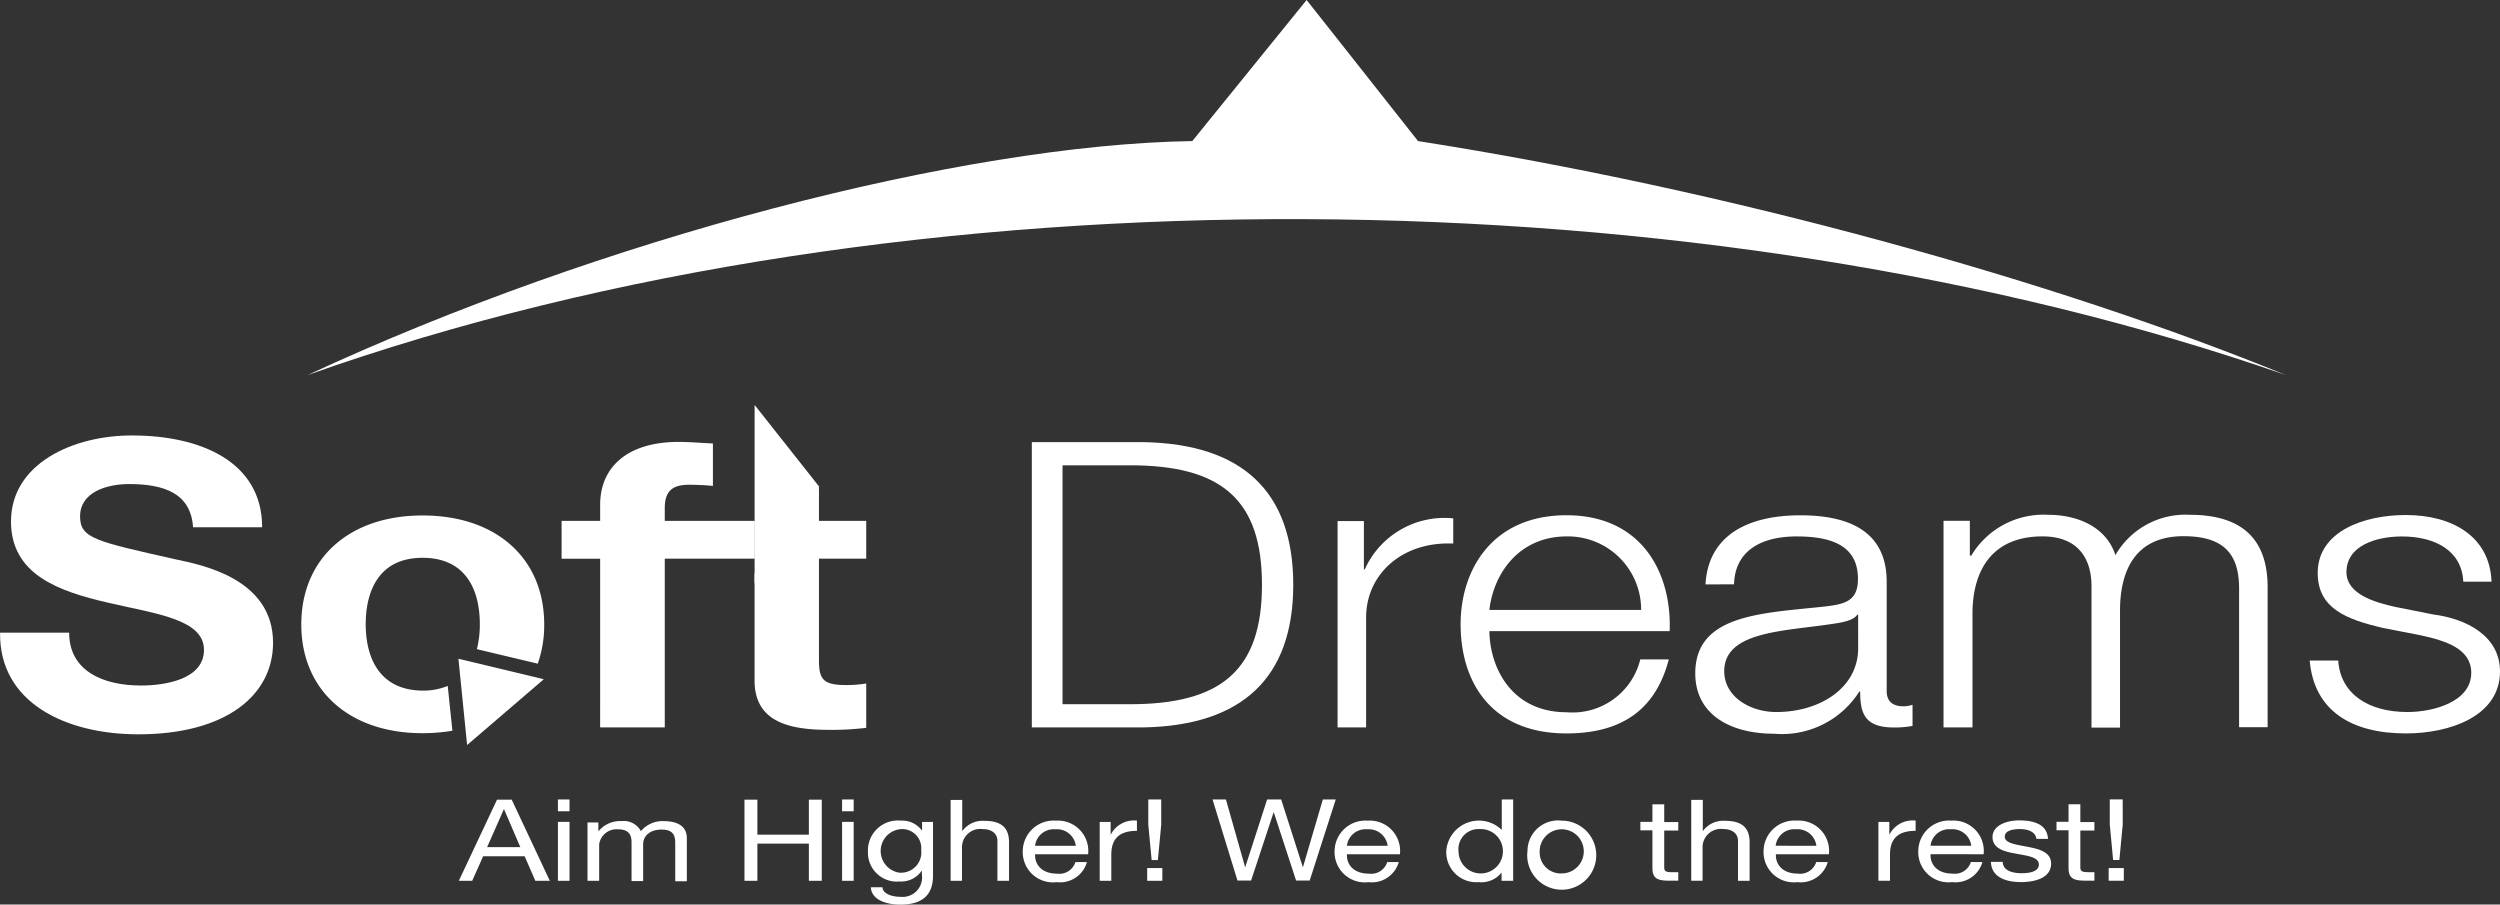
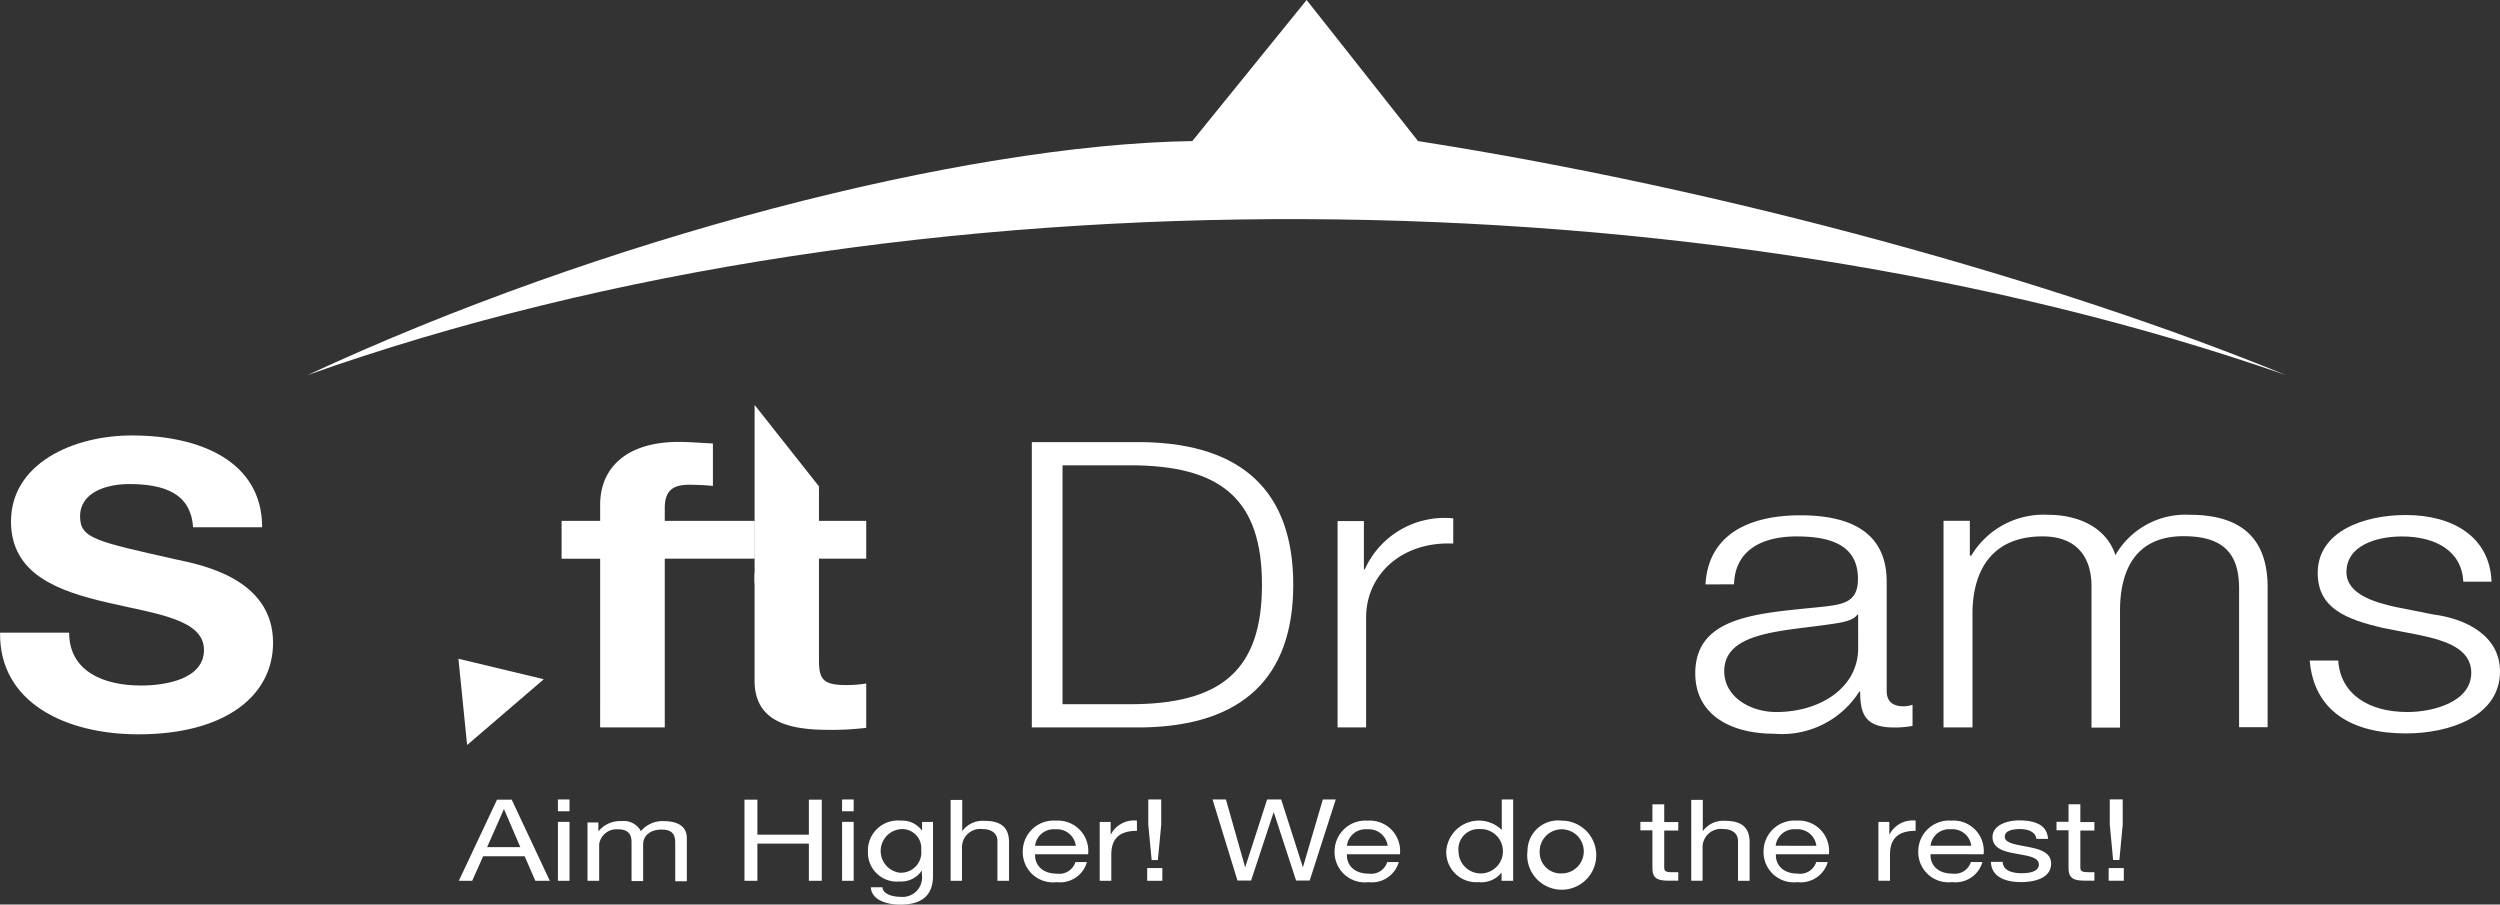
<svg xmlns="http://www.w3.org/2000/svg" viewBox="0 0 171.01 61.876">
  <rect x="0" y="0" width="171.01" height="61.876" fill="#333333" stroke="none" />
  <defs>
    <style>.a,.b{fill:#fff;}.b{fill-rule:evenodd;}</style>
  </defs>
  <g transform="translate(0.004)">
    <path class="a" d="M1048.839,235.643c-.122-3.064-2.668-4.543-5.869-4.543-2.835,0-6.021,1.1-6.021,3.964,0,2.409,1.921,3.171,4.482,3.765l2.515.488c1.768.381,3.506.93,3.506,2.576,0,1.967-2.546,2.683-4.375,2.683-2.607,0-4.573-1.2-4.725-3.521H1036.4c.3,3.445,2.866,4.985,6.585,4.985,2.988,0,6.433-1.174,6.433-4.238,0-2.454-2.332-3.613-4.573-3.9l-2.607-.518c-1.342-.3-3.323-.854-3.323-2.378,0-1.829,2.058-2.439,3.8-2.439,2.241,0,4.1.96,4.192,3.095h1.936Z" transform="translate(-878.412 -195.871)" />
    <path class="a" d="M872.13,245.543h1.951v-7.866c.031-2.957,1.4-5.2,4.787-5.2,2.485,0,3.384,1.585,3.354,3.506v9.573h1.951v-8c0-2.622.96-5.092,4.345-5.092,2.79,0,3.8,1.25,3.8,3.582v9.482h1.951v-9.573c0-3.339-1.8-4.954-5.32-4.954a5.52,5.52,0,0,0-5.092,2.759c-.594-1.86-2.485-2.759-4.6-2.759a5.757,5.757,0,0,0-5.259,2.79H873.9v-2.378h-1.8v14.131Z" transform="translate(-739.159 -195.786)" />
    <path class="a" d="M771.843,240.24c.031,2.759-2.607,4.421-5.595,4.421-1.829,0-3.567-1.067-3.567-2.79,0-2.759,4.131-2.729,7.454-3.247.534-.076,1.4-.213,1.646-.625h.061Zm-8.491-4.314c.061-2.3,1.86-3.277,4.284-3.277,2.3,0,4.192.579,4.192,2.9,0,1.555-.9,1.753-2.515,1.921-4.223.442-8.613.579-8.613,4.543,0,2.835,2.424,4.131,5.381,4.131a6.265,6.265,0,0,0,5.839-2.881h.061c0,1.479.3,2.454,2.3,2.454a6.586,6.586,0,0,0,1.281-.107v-1.448a1.84,1.84,0,0,1-.625.107c-.777,0-1.143-.381-1.143-1.037v-7.485c0-3.765-3.079-4.543-5.9-4.543-3.674,0-6.311,1.418-6.494,4.726Z" transform="translate(-644.741 -195.955)" />
-     <path class="a" d="M669.7,239.127c.152-3.964-1.89-7.927-7.058-7.927-5.092,0-7.241,3.75-7.241,7.454,0,4.024,2.149,7.47,7.241,7.47,4.04,0,6.159-1.86,7-5.061h-1.951a4.771,4.771,0,0,1-5.031,3.613c-3.765,0-5.259-3.034-5.29-5.549Zm-12.333-1.448c.3-2.576,2.088-5.031,5.29-5.031a5.008,5.008,0,0,1,5.092,5.031Z" transform="translate(-555.493 -195.955)" />
    <path class="a" d="M600.2,246.866h1.951v-7.515c0-2.927,2.424-5.214,5.96-5.061v-1.723a5.977,5.977,0,0,0-6.052,3.491H602V232.75h-1.8Z" transform="translate(-508.708 -197.109)" />
    <path class="a" d="M465.1,199.985h4.512c6.372-.031,9.131,2.348,9.131,8.171s-2.759,8.2-9.131,8.171H465.1ZM463,217.913h7.683c6.677-.137,10.2-3.369,10.2-9.756,0-6.4-3.506-9.619-10.2-9.756H463Z" transform="translate(-392.423 -168.156)" />
    <path class="a" d="M265.2,207.309v7.317c0,2.82,2.363,3.369,5.061,3.369a19.623,19.623,0,0,0,2.576-.137v-3.034a8.322,8.322,0,0,1-1.372.107c-1.494,0-1.86-.335-1.86-1.646v-7h3.232V203.7h-3.232v-2.332Zm-10.564,10.519h4.421v-11.54h6.159V203.7h-6.159v-.854c0-1.174.5-1.616,1.677-1.616.564,0,1.082.031,1.616.076v-2.9c-.747-.03-1.555-.107-2.332-.107-3.613,0-5.381,1.8-5.381,4.3v1.1H252v2.592h2.637Z" transform="translate(-213.588 -168.071)" />
-     <path class="a" d="M139.606,238.739c0-2.271.9-4.543,3.887-4.543,3.018,0,3.918,2.271,3.918,4.543a7.071,7.071,0,0,1-.2,1.707l4.162.991a7.924,7.924,0,0,0,.442-2.683c0-4.512-3.262-7.454-8.323-7.454-5.031,0-8.293,2.957-8.293,7.454,0,4.482,3.262,7.439,8.293,7.439a12.45,12.45,0,0,0,2.043-.168l-.32-3.064a4.452,4.452,0,0,1-1.723.32c-2.988-.03-3.887-2.3-3.887-4.543" transform="translate(-114.593 -196.04)" />
    <path class="a" d="M0,208.891c-.061,4.817,4.543,6.951,9.451,6.951,6.021,0,9.223-2.683,9.223-6.265,0-4.421-4.97-5.335-6.585-5.686-5.564-1.25-6.616-1.448-6.616-2.957,0-1.646,1.8-2.21,3.354-2.21,2.332,0,4.223.594,4.375,2.957h4.726c0-4.512-4.253-6.281-8.887-6.281-4.009-.015-8.293,1.905-8.293,5.884,0,3.659,3.323,4.787,6.616,5.549,3.262.762,6.585,1.128,6.585,3.232,0,2-2.607,2.439-4.314,2.439-2.607,0-4.909-1.006-4.909-3.613Z" transform="translate(0 -165.612)" />
    <path class="b" d="M213.962,9.65,206.34,0l-7.82,9.65c-15.747.244-40.489,6.692-60.52,16.006,41.144-14.6,95.657-13.842,135.323,0-15.7-6.433-38.141-12.683-59.361-16.006" transform="translate(-116.966)" />
    <path class="b" d="M343.021,187.295,338.6,181.7v12.211Z" transform="translate(-286.986 -154.001)" />
    <path class="a" d="M318.753,364.264h1.037V363.4h-1.037Zm.96-5.564h-.884v1.723l.229,2.424h.427l.229-2.424Zm-2.912.335h-.793v1.2h-.823v.579h.823v2.561c0,.732.335.884,1.159.884h.61v-.579h-.366c-.5,0-.595-.061-.595-.351v-2.5h.96v-.579h-.96v-1.22ZM310.7,363c.046.991.96,1.357,2.058,1.357.991,0,2.058-.3,2.058-1.265,0-.777-.793-.991-1.585-1.143-.747-.152-1.585-.229-1.585-.7,0-.412.549-.518,1.037-.518.518,0,1.067.168,1.128.671h.793c-.061-.976-.915-1.265-1.982-1.265-.838,0-1.814.335-1.814,1.143,0,.777.793.991,1.585,1.128.793.152,1.585.229,1.585.747,0,.5-.671.595-1.174.595-.655,0-1.281-.183-1.3-.777H310.7Zm-4.131-1.128a1.28,1.28,0,0,1,1.387-1.128,1.3,1.3,0,0,1,1.4,1.128Zm2.759,1.113a1.15,1.15,0,0,1-1.25.793c-1.052,0-1.54-.625-1.509-1.326H310.2a2.077,2.077,0,0,0-2.2-2.3,2.111,2.111,0,0,0-2.271,2.088,2.067,2.067,0,0,0,2.317,2.119,1.915,1.915,0,0,0,2.073-1.372Zm-6.326,1.281h.793v-1.784c0-1.021.473-1.631,1.753-1.631v-.7a1.782,1.782,0,0,0-1.784.945h-.015v-.854h-.747Zm-7.028-2.393a1.28,1.28,0,0,1,1.387-1.128,1.3,1.3,0,0,1,1.4,1.128Zm2.775,1.113a1.15,1.15,0,0,1-1.25.793c-1.052,0-1.54-.625-1.509-1.326h3.628a2.077,2.077,0,0,0-2.2-2.3,2.111,2.111,0,0,0-2.271,2.088,2.067,2.067,0,0,0,2.317,2.119,1.915,1.915,0,0,0,2.073-1.372Zm-8.567,1.281h.793v-2.271a1.252,1.252,0,0,1,1.433-1.265c.61,0,.991.32.991.808v2.729h.793v-2.637c0-.869-.4-1.464-1.662-1.464a1.722,1.722,0,0,0-1.524.686h-.015v-2.119H290.2v5.534Zm-1.845-5.229h-.793v1.2h-.823v.579h.823v2.561c0,.732.335.884,1.159.884h.61v-.579h-.366c-.5,0-.595-.061-.595-.351v-2.5h.96v-.579h-.96v-1.22Zm-8.506,3.217a1.509,1.509,0,1,1,1.509,1.509A1.436,1.436,0,0,1,279.834,362.252Zm-.838,0a2.362,2.362,0,1,0,2.348-2.1A2.09,2.09,0,0,0,279,362.252Zm-4.71.031a1.377,1.377,0,0,1,1.448-1.555,1.518,1.518,0,1,1-1.448,1.555Zm3.75-3.582h-.793v2.073h-.015a2.235,2.235,0,0,0-3.781,1.463,2.052,2.052,0,0,0,2.226,2.119,1.73,1.73,0,0,0,1.54-.64h.015v.549h.793V358.7Zm-11.387,3.171a1.28,1.28,0,0,1,1.387-1.128,1.3,1.3,0,0,1,1.4,1.128Zm2.759,1.113a1.15,1.15,0,0,1-1.25.793c-1.052,0-1.54-.625-1.509-1.326h3.628a2.077,2.077,0,0,0-2.2-2.3,2.111,2.111,0,0,0-2.271,2.088,2.067,2.067,0,0,0,2.317,2.119,1.915,1.915,0,0,0,2.073-1.372Zm-3.521-4.284H265l-1.357,4.619h-.015l-1.479-4.619h-.96l-1.494,4.619h-.015l-1.311-4.619h-.915l1.707,5.549h.93l1.54-4.665h.015l1.524,4.665h.93Zm-12.9,5.564h1.037V363.4h-1.037Zm.96-5.564h-.884v1.723l.229,2.424h.427l.229-2.424Zm-4.207,5.564h.793v-1.784c0-1.021.473-1.631,1.753-1.631v-.7a1.782,1.782,0,0,0-1.784.945h-.015v-.854h-.747Zm-4.421-2.393a1.28,1.28,0,0,1,1.387-1.128,1.3,1.3,0,0,1,1.4,1.128Zm2.759,1.113a1.15,1.15,0,0,1-1.25.793c-1.052,0-1.54-.625-1.509-1.326h3.628a2.077,2.077,0,0,0-2.2-2.3,2.111,2.111,0,0,0-2.271,2.088,2.067,2.067,0,0,0,2.317,2.119,1.915,1.915,0,0,0,2.073-1.372Zm-8.552,1.281h.793v-2.271a1.252,1.252,0,0,1,1.433-1.265c.61,0,.991.32.991.808v2.729h.793v-2.637c0-.869-.4-1.464-1.662-1.464a1.722,1.722,0,0,0-1.524.686h-.015v-2.119h-.793v5.534Zm-1.189-4.024h-.747v.579h-.015a1.682,1.682,0,0,0-1.448-.671,2.047,2.047,0,0,0-2.241,2.119,1.977,1.977,0,0,0,2.165,2.043,1.692,1.692,0,0,0,1.509-.732h.015v.259a1.332,1.332,0,0,1-1.448,1.524c-.518,0-1.22-.168-1.25-.656h-.793c.046.884,1.1,1.189,2.012,1.189,1.524,0,2.241-.671,2.241-1.982Zm-2.241,3.476a1.5,1.5,0,0,1,.061-2.988,1.306,1.306,0,0,1,1.372,1.433A1.387,1.387,0,0,1,236.1,363.715Zm-3.186-5.015h-.793v.808h.793Zm-.793,5.564h.793V360.24h-.793Zm-6.677,0h.884v-2.546h3.521v2.546h.884v-5.549h-.884v2.393h-3.521v-2.393h-.884Zm-10.732,0h.793v-2.5a1.2,1.2,0,0,1,1.3-1.021c.716,0,.915.366.915.9v2.637h.793v-2.5c0-.625.5-1.021,1.265-1.021.777,0,.93.4.93.9v2.637h.793v-2.942c0-.838-.64-1.174-1.616-1.174a1.926,1.926,0,0,0-1.524.686,1.332,1.332,0,0,0-1.326-.686,1.907,1.907,0,0,0-1.57.686h-.015v-.595H214.7v3.994Zm-1.235-5.564h-.793v.808h.793Zm-.793,5.564h.793V360.24h-.793Zm-3.7-4.893h.015l1.113,2.591h-2.271Zm-3.079,4.893h.915l.747-1.677H210.4l.732,1.677h.991l-2.607-5.549h-1.006Z" transform="translate(-174.516 -304.019)" />
    <path class="b" d="M205.7,295.6l.595,5.9c2.287-1.951,2.957-2.546,5.244-4.5Z" transform="translate(-174.346 -250.538)" />
  </g>
</svg>